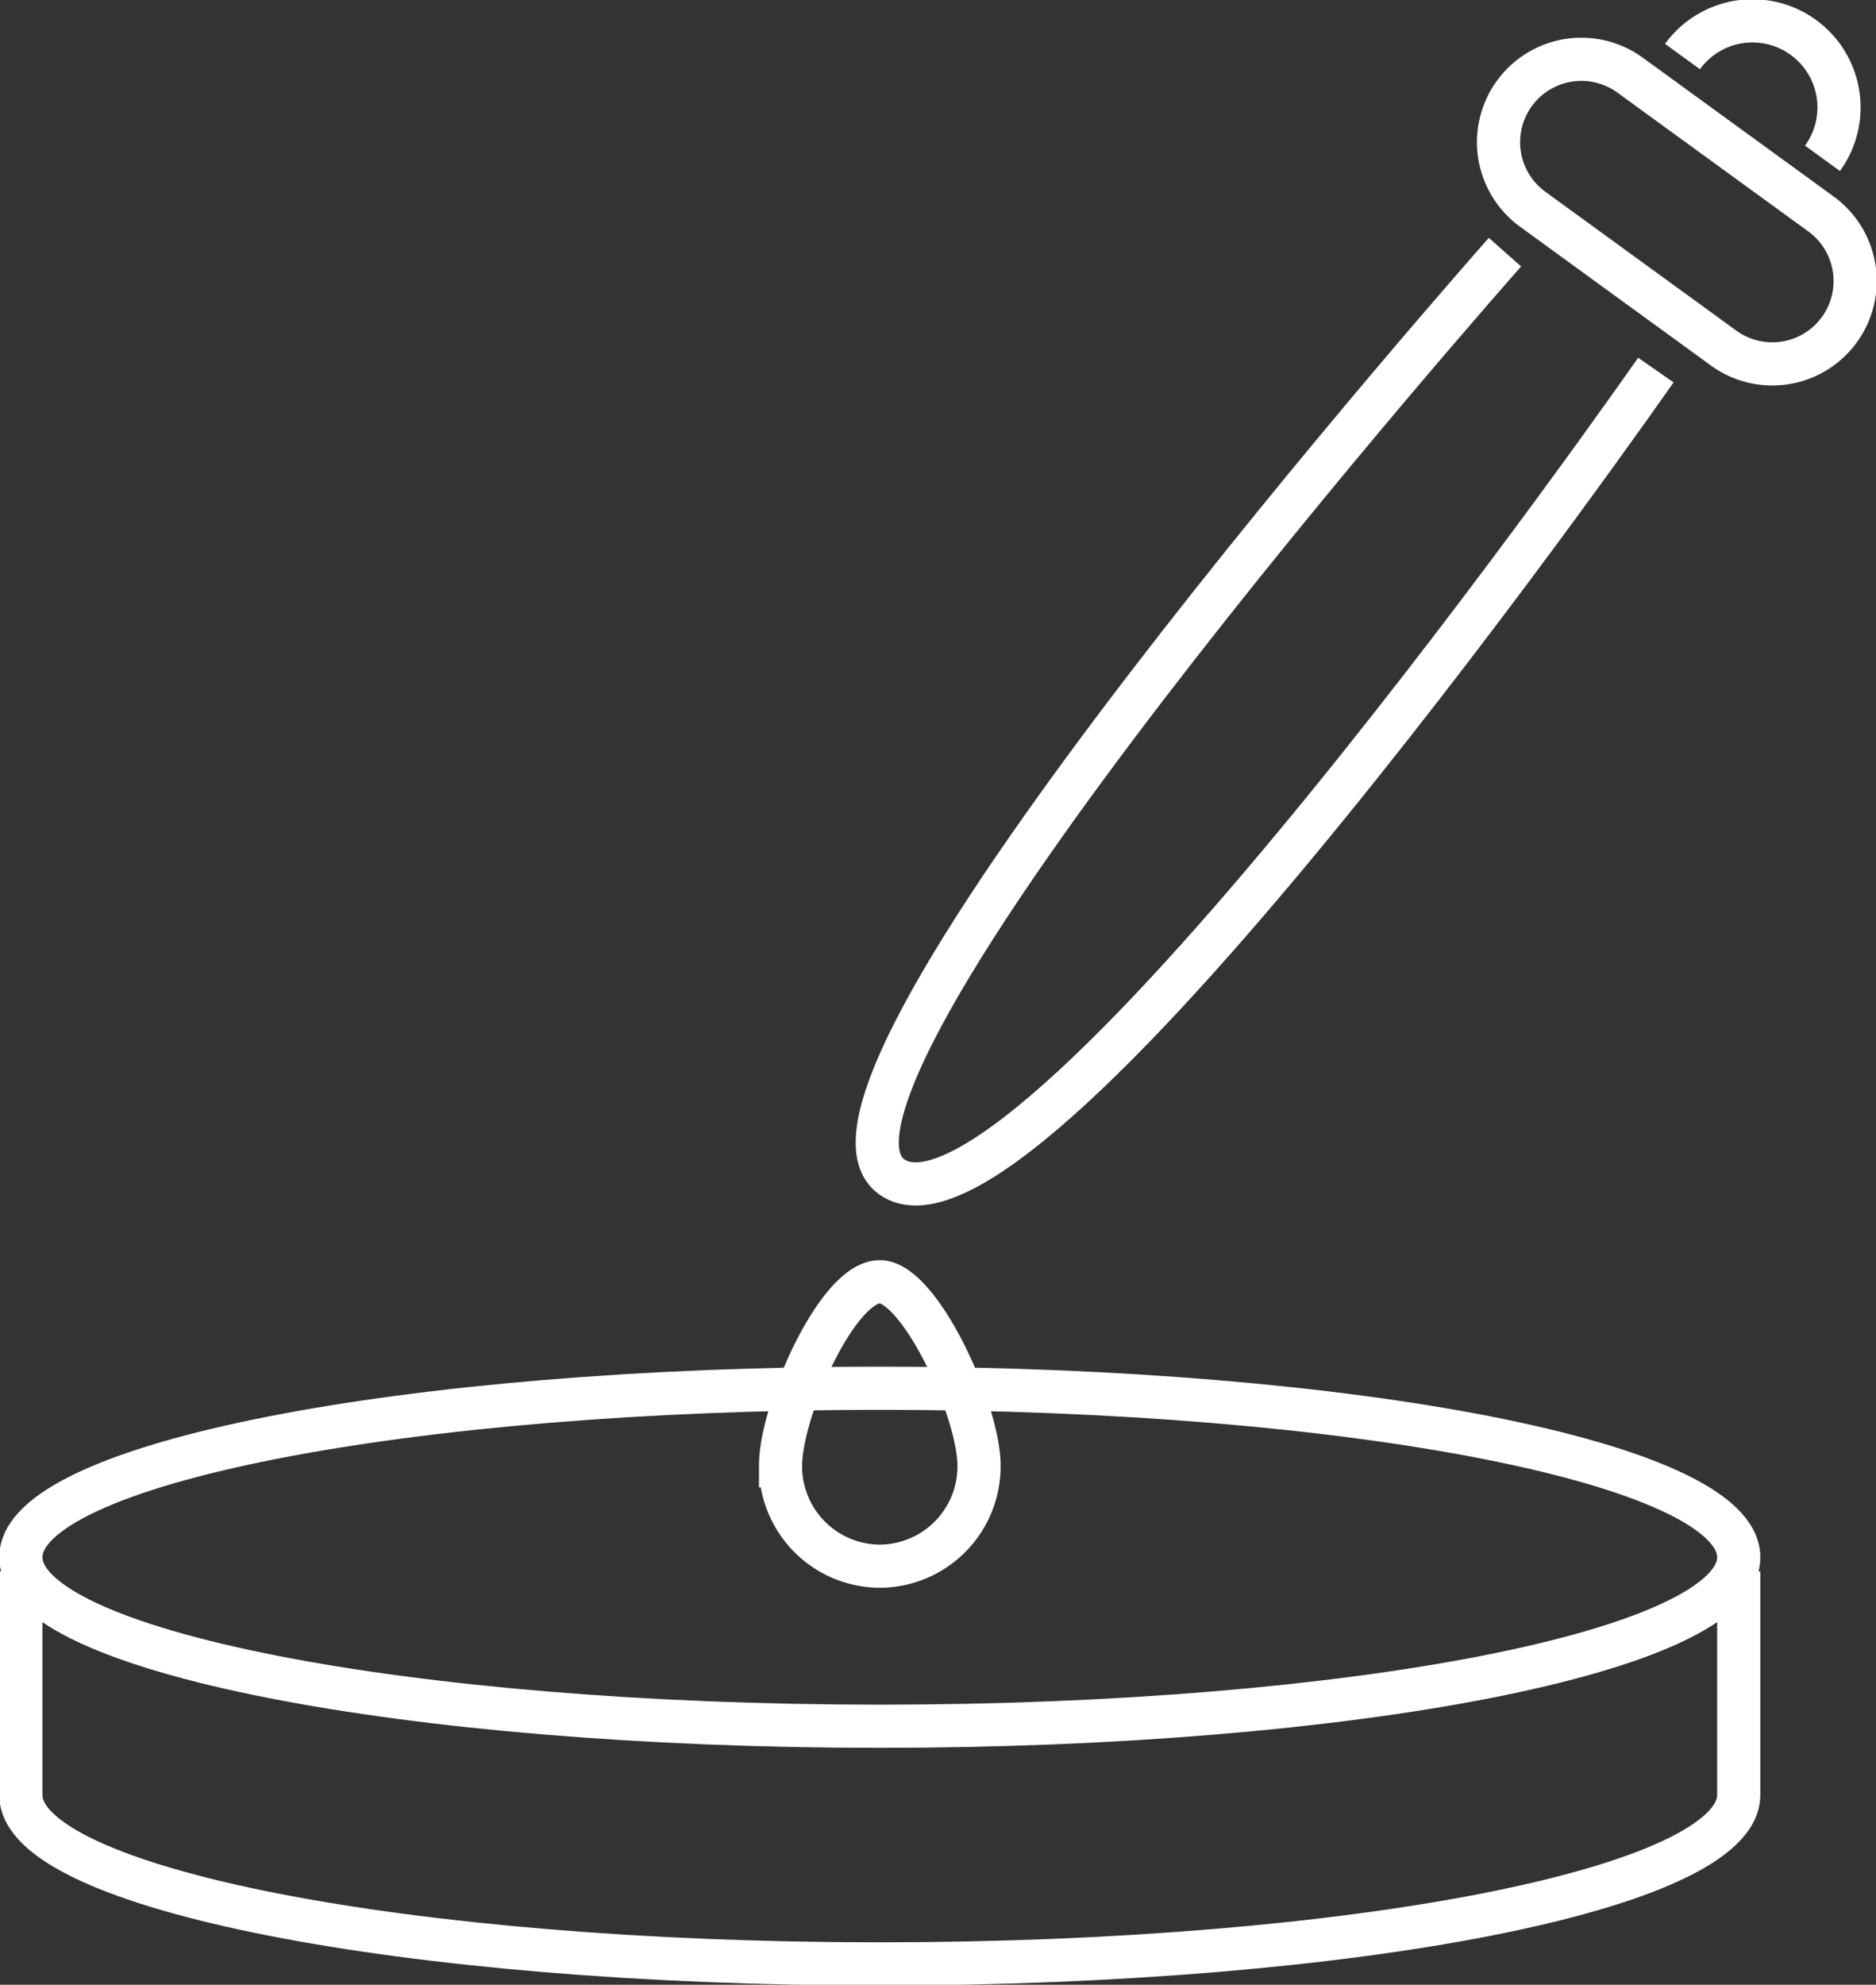
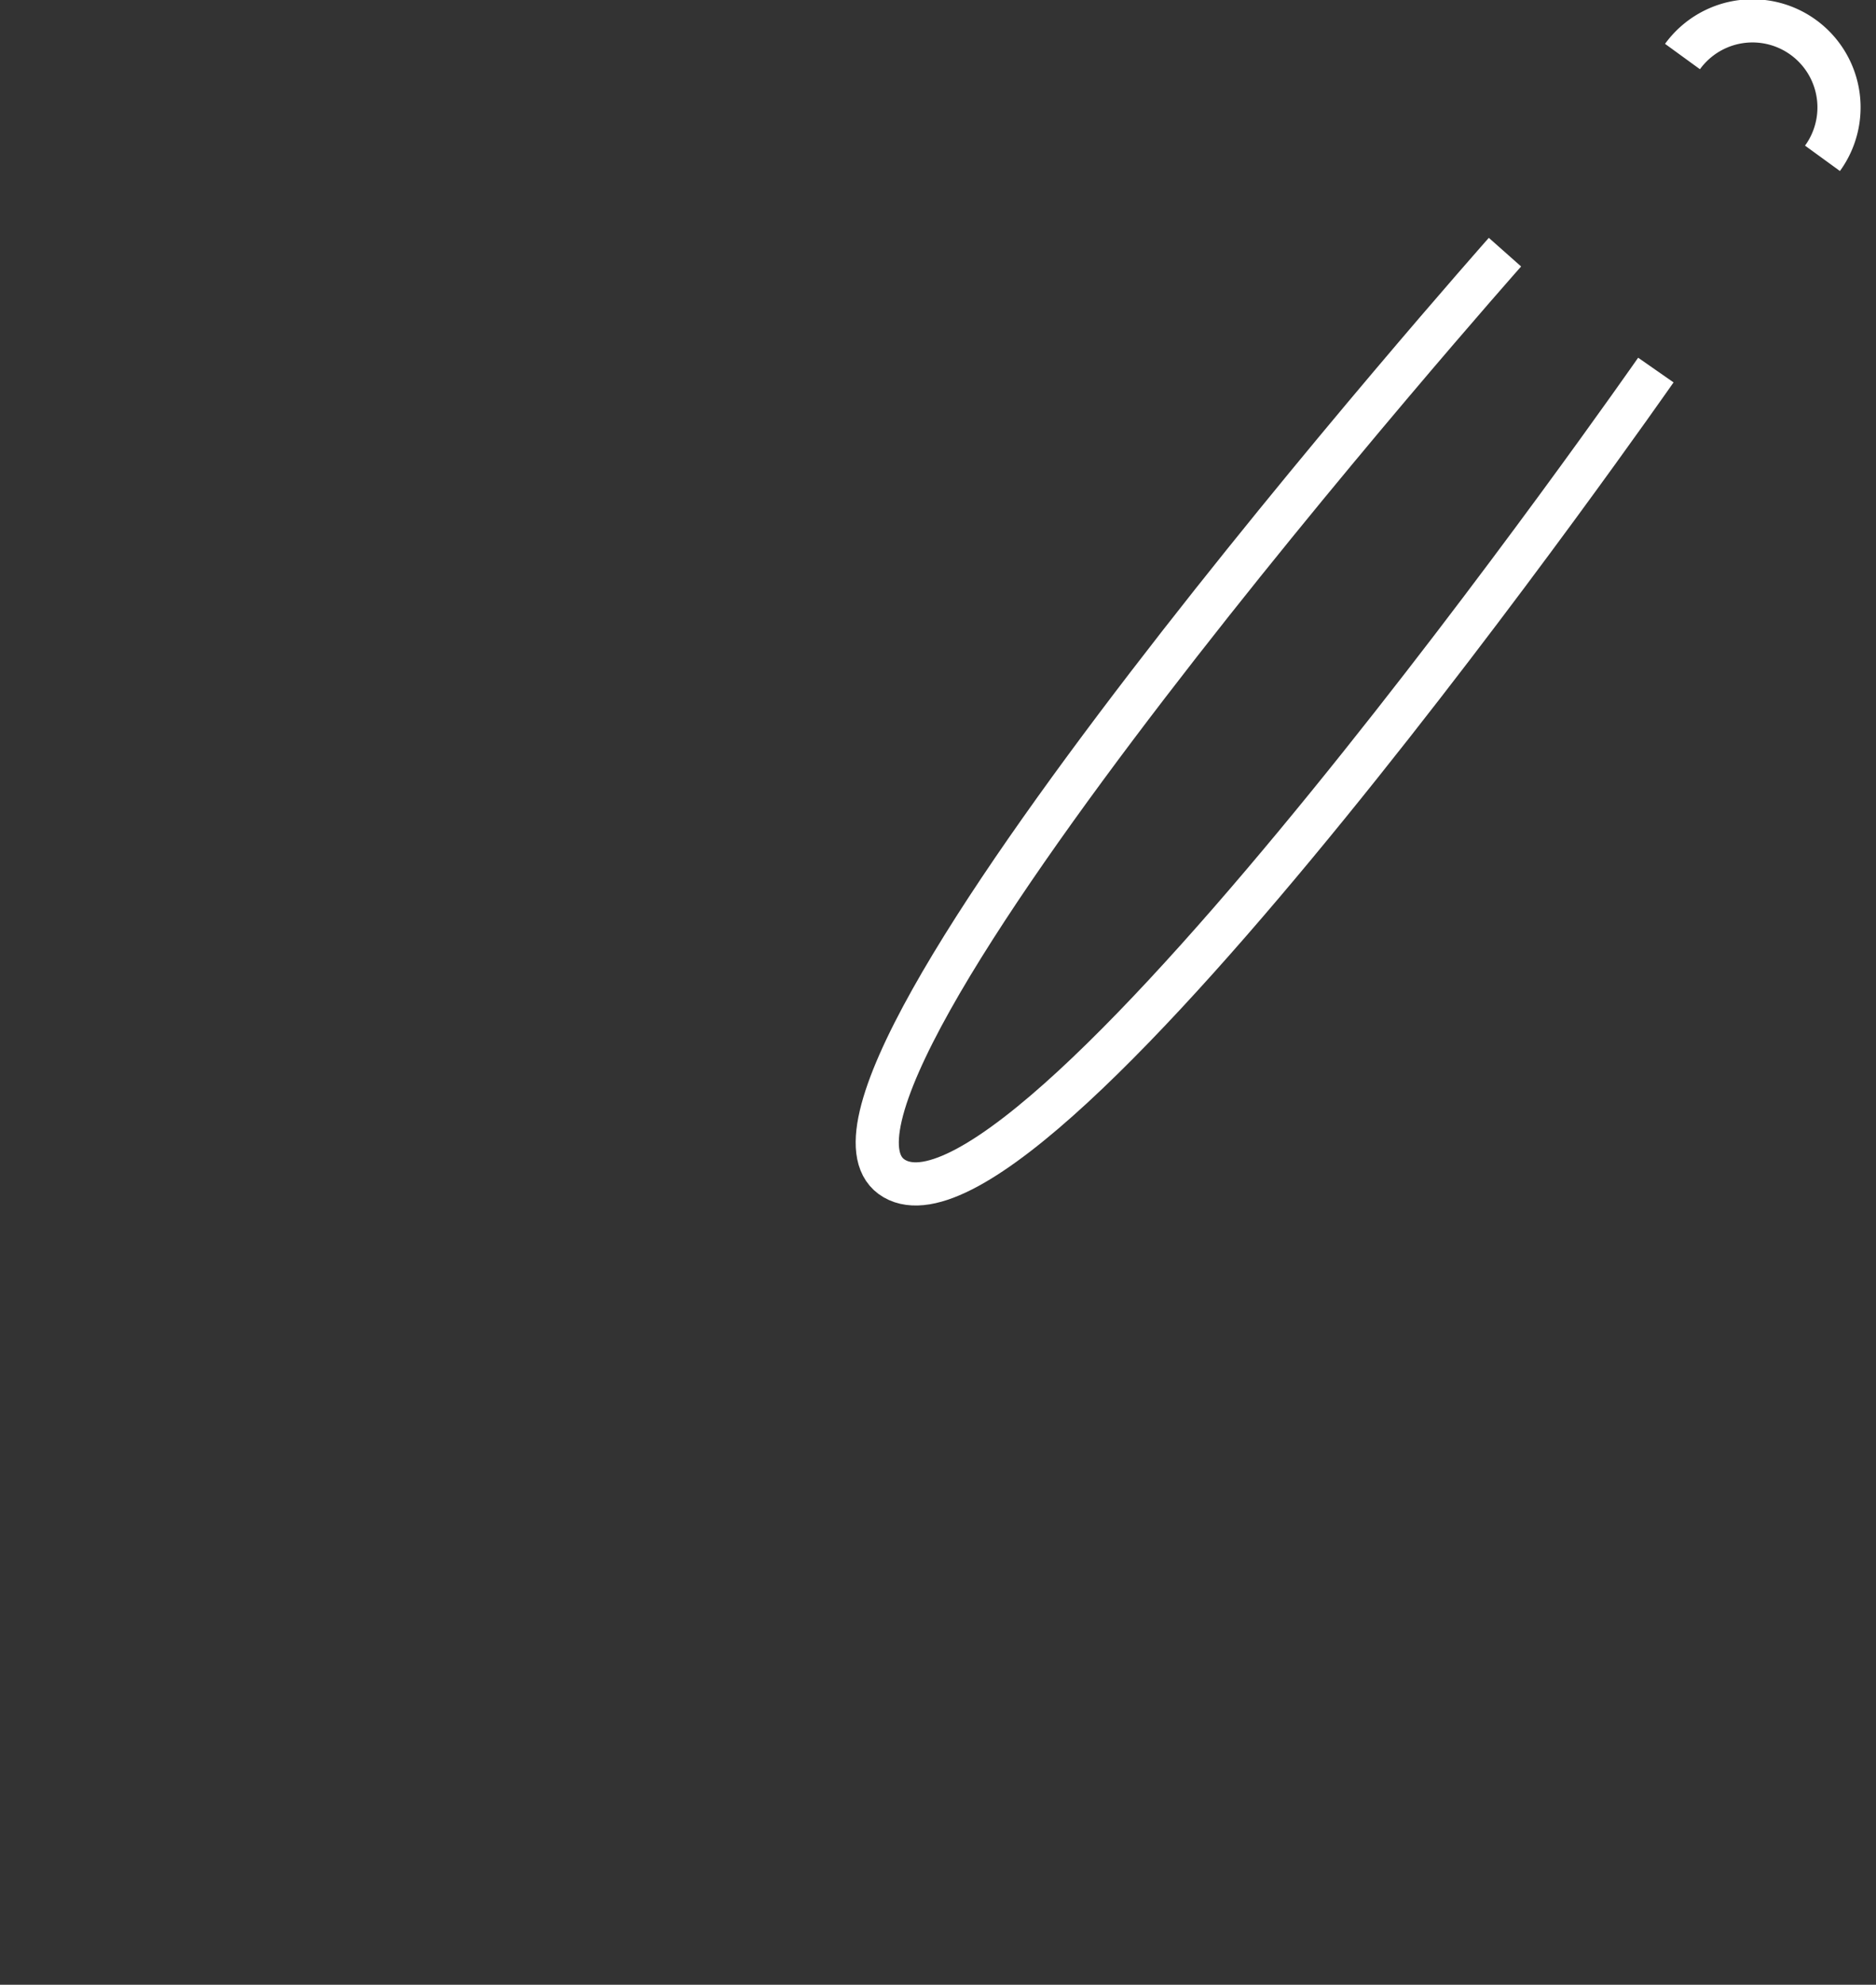
<svg xmlns="http://www.w3.org/2000/svg" width="86.952" height="91.949" viewBox="0 0 86.952 91.949">
  <rect x="0" y="0" width="86.952" height="91.949" fill="#333333" stroke="none" />
  <defs>
    <clipPath id="clip-path">
      <path id="Path_253" data-name="Path 253" d="M0-16.791H86.952V-108.74H0Z" transform="translate(0 108.74)" fill="none" />
    </clipPath>
  </defs>
  <g id="Group_327" data-name="Group 327" transform="translate(0 108.74)">
    <g id="Group_281" data-name="Group 281" transform="translate(0 -108.74)" clip-path="url(#clip-path)">
      <g id="Group_279" data-name="Group 279" transform="translate(0.966 64.314)">
-         <path id="Path_251" data-name="Path 251" d="M-7.27-2.86c21.988,0,39.812-3.506,39.812-7.83S14.718-18.519-7.27-18.519s-39.812,3.5-39.812,7.829S-29.258-2.86-7.27-2.86Z" transform="translate(47.082 18.519)" fill="none" stroke="#fff" stroke-width="2" />
-       </g>
+         </g>
      <g id="Group_280" data-name="Group 280" transform="translate(0.966 72.8)">
-         <path id="Path_252" data-name="Path 252" d="M0,0V10.354c0,4.324,17.824,7.829,39.812,7.829s39.812-3.5,39.812-7.829V0" fill="none" stroke="#fff" stroke-width="2" />
-       </g>
+         </g>
    </g>
    <g id="Group_282" data-name="Group 282" transform="translate(34.986 -22.099)">
-       <path id="Path_254" data-name="Path 254" d="M0,0" fill="none" stroke="#fff" stroke-width="2" />
-     </g>
+       </g>
    <g id="Group_289" data-name="Group 289" transform="translate(0 -108.74)" clip-path="url(#clip-path)">
      <g id="Group_283" data-name="Group 283" transform="translate(36.182 59.381)">
-         <path id="Path_255" data-name="Path 255" d="M-.839-2.406a4.623,4.623,0,0,0,4.6-4.65c0-2.568-2.758-8.527-4.6-8.527-1.963,0-4.6,5.959-4.6,8.527A4.623,4.623,0,0,0-.839-2.406Z" transform="translate(5.435 15.583)" fill="none" stroke="#fff" stroke-width="2" />
-       </g>
+         </g>
      <g id="Group_284" data-name="Group 284" transform="translate(40.66 11.682)">
        <path id="Path_256" data-name="Path 256" d="M-5.313,0s-34.734,39.185-28.3,42.92C-27.075,46.714,1.68,5.462,1.68,5.462" transform="translate(34.408)" fill="none" stroke="#fff" stroke-width="2" />
      </g>
      <g id="Group_286" data-name="Group 286" transform="matrix(0.809, 0.588, -0.588, 0.809, 72.448, 1.224)">
        <g id="Group_285" data-name="Group 285" transform="translate(0 0)">
-           <path id="Path_257" data-name="Path 257" d="M3.839,0a3.839,3.839,0,0,0,0,7.678H14.778a3.839,3.839,0,0,0,0-7.678Z" transform="translate(0 0)" fill="none" stroke="#fff" stroke-width="2" />
-         </g>
+           </g>
      </g>
      <g id="Group_288" data-name="Group 288" transform="matrix(0.809, 0.588, -0.588, 0.809, 80.341, -0.625)">
        <g id="Group_287" data-name="Group 287" transform="translate(0 0)">
          <path id="Path_258" data-name="Path 258" d="M8.02,4.01A4.01,4.01,0,1,0,0,4.01" transform="translate(0 0)" fill="none" stroke="#fff" stroke-width="2" />
        </g>
      </g>
    </g>
  </g>
</svg>